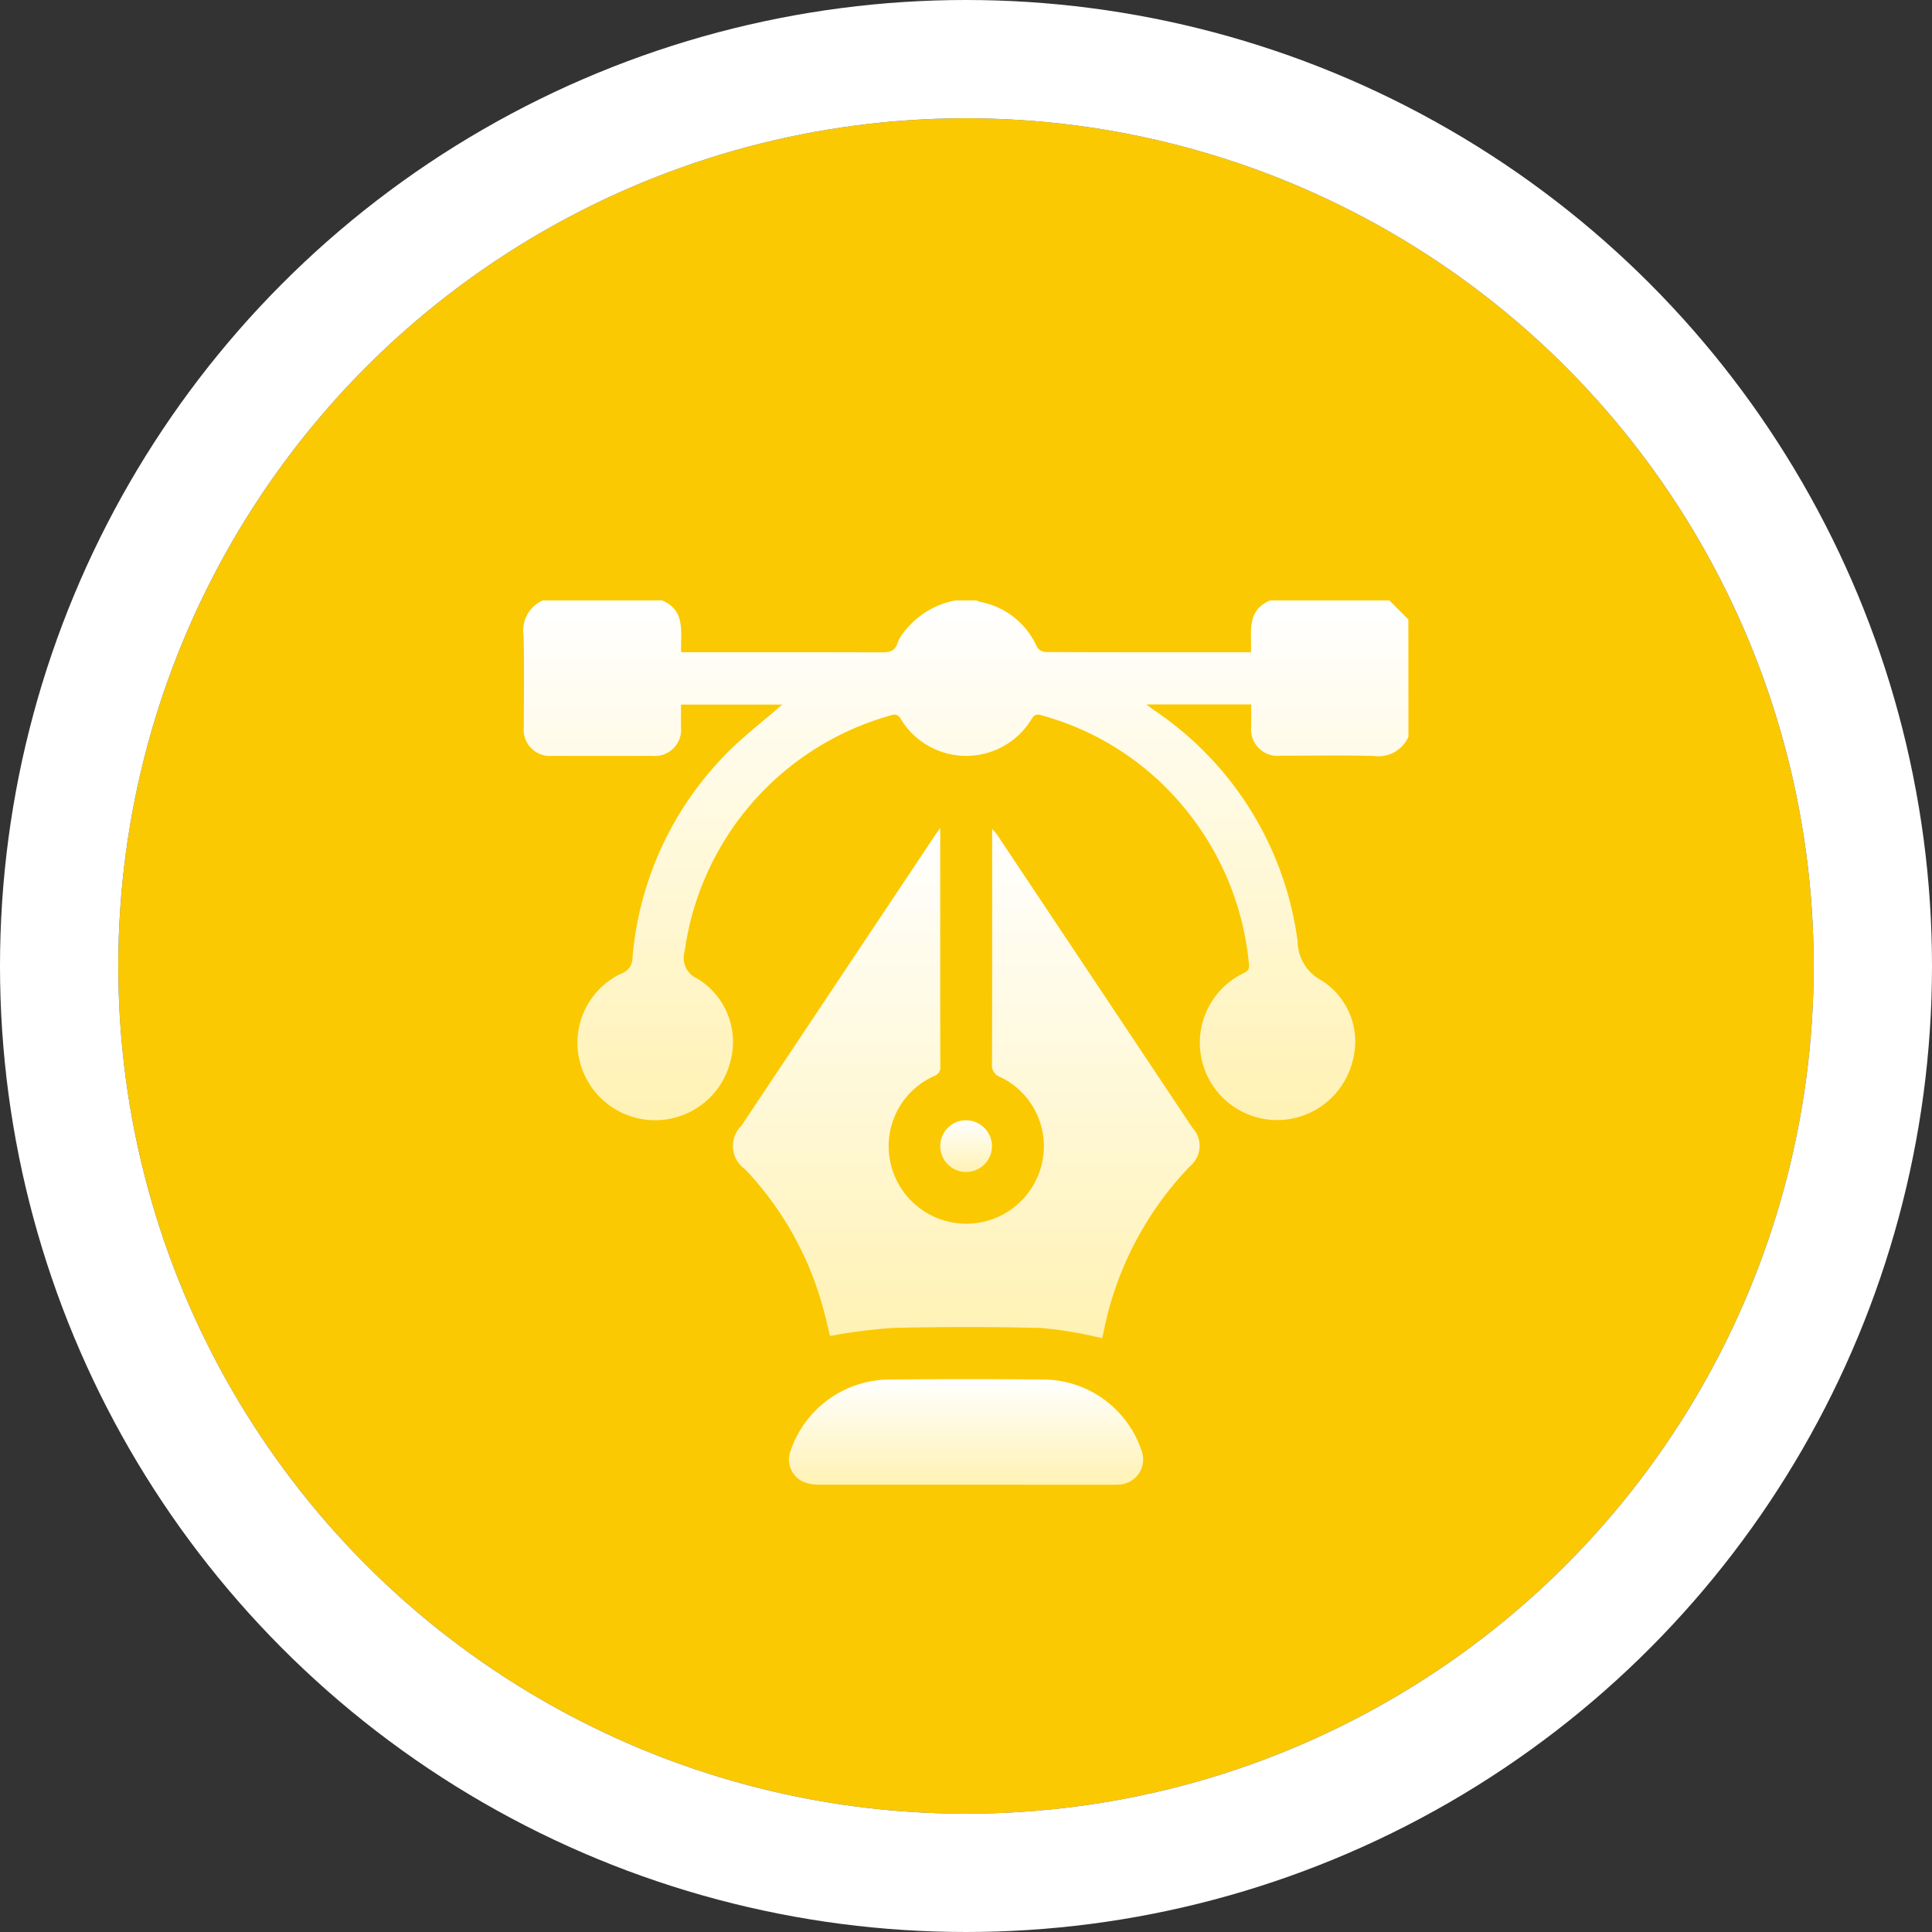
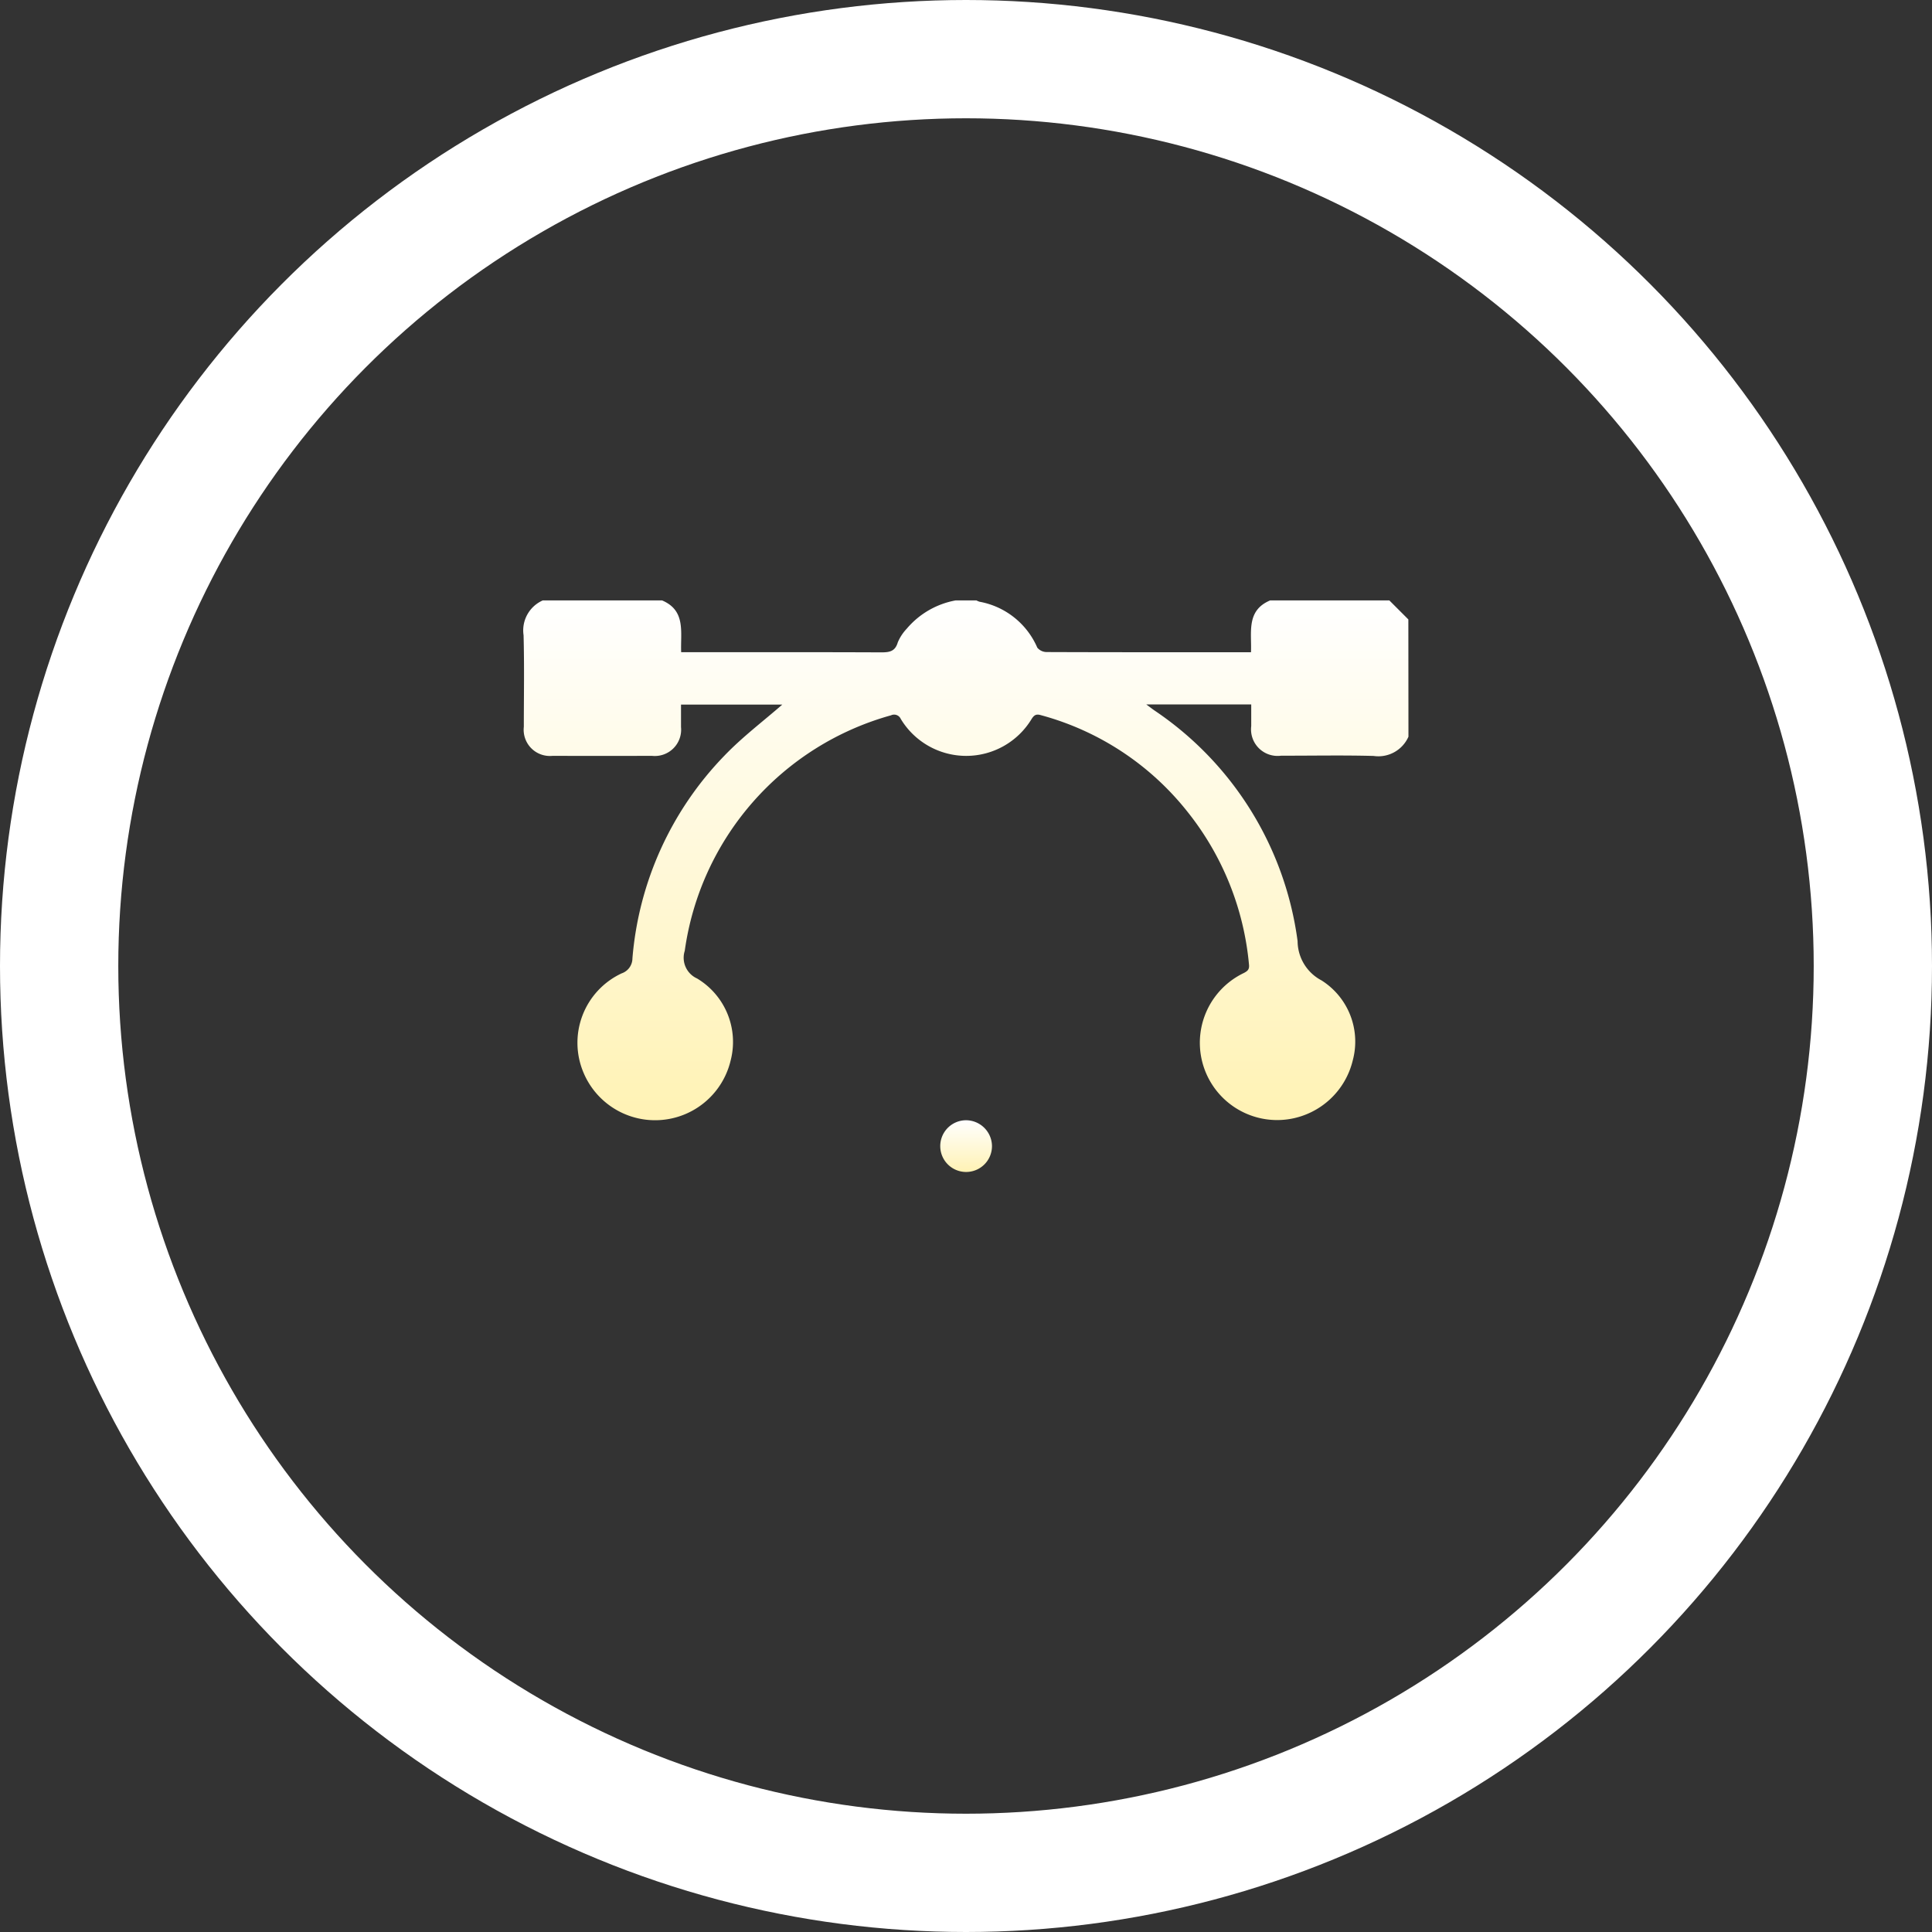
<svg xmlns="http://www.w3.org/2000/svg" width="98" height="98" viewBox="0 0 98 98">
  <rect x="0" y="0" width="98" height="98" fill="#333333" stroke="none" />
  <defs>
    <linearGradient id="linear-gradient" x1="0.5" x2="0.5" y2="1" gradientUnits="objectBoundingBox">
      <stop offset="0" stop-color="#fff" />
      <stop offset="1" stop-color="#fff2b4" />
    </linearGradient>
  </defs>
  <g id="Group_1230" data-name="Group 1230" transform="translate(5.953 6.024)">
    <g id="technology_use_icon_4" transform="translate(0 -0.001)">
      <g id="Ellipse_391" data-name="Ellipse 391" transform="translate(0.047 -0.023)" fill="#fbc901" stroke="#fff" stroke-width="6">
-         <circle cx="43" cy="43" r="43" stroke="none" />
        <circle cx="43" cy="43" r="46" fill="none" />
      </g>
      <g id="Group_2074" data-name="Group 2074" transform="translate(-7450.271 -3028.484)">
        <path id="Path_2711" data-name="Path 2711" d="M7515.761,3059.83a1.667,1.667,0,0,1-1.768.976c-1.562-.042-3.126-.01-4.688-.013a1.347,1.347,0,0,1-1.519-1.5c0-.361,0-.722,0-1.1h-5.324c.175.129.293.221.417.307a16.754,16.754,0,0,1,7.259,11.7,2.263,2.263,0,0,0,1.21,1.989,3.67,3.67,0,0,1,1.592,4.045,3.952,3.952,0,0,1-3.193,2.988,3.921,3.921,0,0,1-2.335-7.406c.189-.1.286-.179.261-.424a14.525,14.525,0,0,0-3.1-7.729,14.2,14.2,0,0,0-7.472-4.93c-.231-.065-.332.008-.453.195a3.876,3.876,0,0,1-6.639,0,.368.368,0,0,0-.494-.183,14.472,14.472,0,0,0-10.463,11.945,1.153,1.153,0,0,0,.627,1.405,3.752,3.752,0,0,1,1.7,4.161,3.938,3.938,0,0,1-7.45.644,3.885,3.885,0,0,1,1.921-5.065.808.808,0,0,0,.548-.765,16.724,16.724,0,0,1,4.665-10.277c.913-.952,1.98-1.756,2.938-2.593h-5.139c0,.365,0,.753,0,1.141a1.334,1.334,0,0,1-1.474,1.46q-2.52.007-5.04,0a1.33,1.33,0,0,1-1.459-1.474c0-1.548.029-3.1-.013-4.644a1.663,1.663,0,0,1,.976-1.767h6.047c1.225.516.929,1.623.971,2.628h.5c3.212,0,6.425-.006,9.637.008.414,0,.714-.035.851-.508a2.31,2.31,0,0,1,.452-.69,4.246,4.246,0,0,1,2.484-1.438h1.052a.872.872,0,0,0,.16.068,3.966,3.966,0,0,1,2.929,2.33.62.62,0,0,0,.479.222c3.314.013,6.629.009,9.944.009h.416c.042-1.005-.254-2.113.971-2.628h6.047l.964.964Z" transform="translate(0 0)" fill="url(#linear-gradient)" />
-         <path id="Path_2712" data-name="Path 2712" d="M7578.154,3158.176v6.962c0,1.708,0,3.417.005,5.125a.453.453,0,0,1-.3.491,3.89,3.89,0,0,0-2.313,3.788,3.936,3.936,0,0,0,7.6,1.194,3.888,3.888,0,0,0-1.94-4.922.631.631,0,0,1-.425-.682c.013-3.8.008-7.592.008-11.388v-.519c.114.135.191.208.249.295q4.956,7.429,9.906,14.86a1.334,1.334,0,0,1-.1,1.936,16.808,16.808,0,0,0-4.417,8.5c-.014.07-.036.139-.062.243-.119-.028-.224-.06-.332-.078a20.326,20.326,0,0,0-2.792-.442q-3.765-.093-7.534,0a29.182,29.182,0,0,0-3.146.407c-.1-.423-.22-.959-.369-1.487a16.43,16.43,0,0,0-3.943-6.975,1.442,1.442,0,0,1-.173-2.21q4.88-7.321,9.761-14.642C7577.911,3158.51,7578,3158.4,7578.154,3158.176Z" transform="translate(-86.144 -93.718)" fill="url(#linear-gradient)" />
-         <path id="Path_2713" data-name="Path 2713" d="M7602.571,3418.291q-3.7,0-7.4,0a2.3,2.3,0,0,1-.73-.1,1.241,1.241,0,0,1-.764-1.63,5.328,5.328,0,0,1,4.99-3.607q3.92-.04,7.84,0a5.281,5.281,0,0,1,4.945,3.54,1.279,1.279,0,0,1-1.126,1.791c-.145.012-.292.007-.437.007Z" transform="translate(-109.254 -320.518)" fill="url(#linear-gradient)" />
-         <path id="Path_2714" data-name="Path 2714" d="M7666.135,3294.6a1.312,1.312,0,1,1-1.322-1.3A1.323,1.323,0,0,1,7666.135,3294.6Z" transform="translate(-171.499 -214.015)" fill="url(#linear-gradient)" />
+         <path id="Path_2714" data-name="Path 2714" d="M7666.135,3294.6a1.312,1.312,0,1,1-1.322-1.3A1.323,1.323,0,0,1,7666.135,3294.6" transform="translate(-171.499 -214.015)" fill="url(#linear-gradient)" />
      </g>
    </g>
  </g>
</svg>